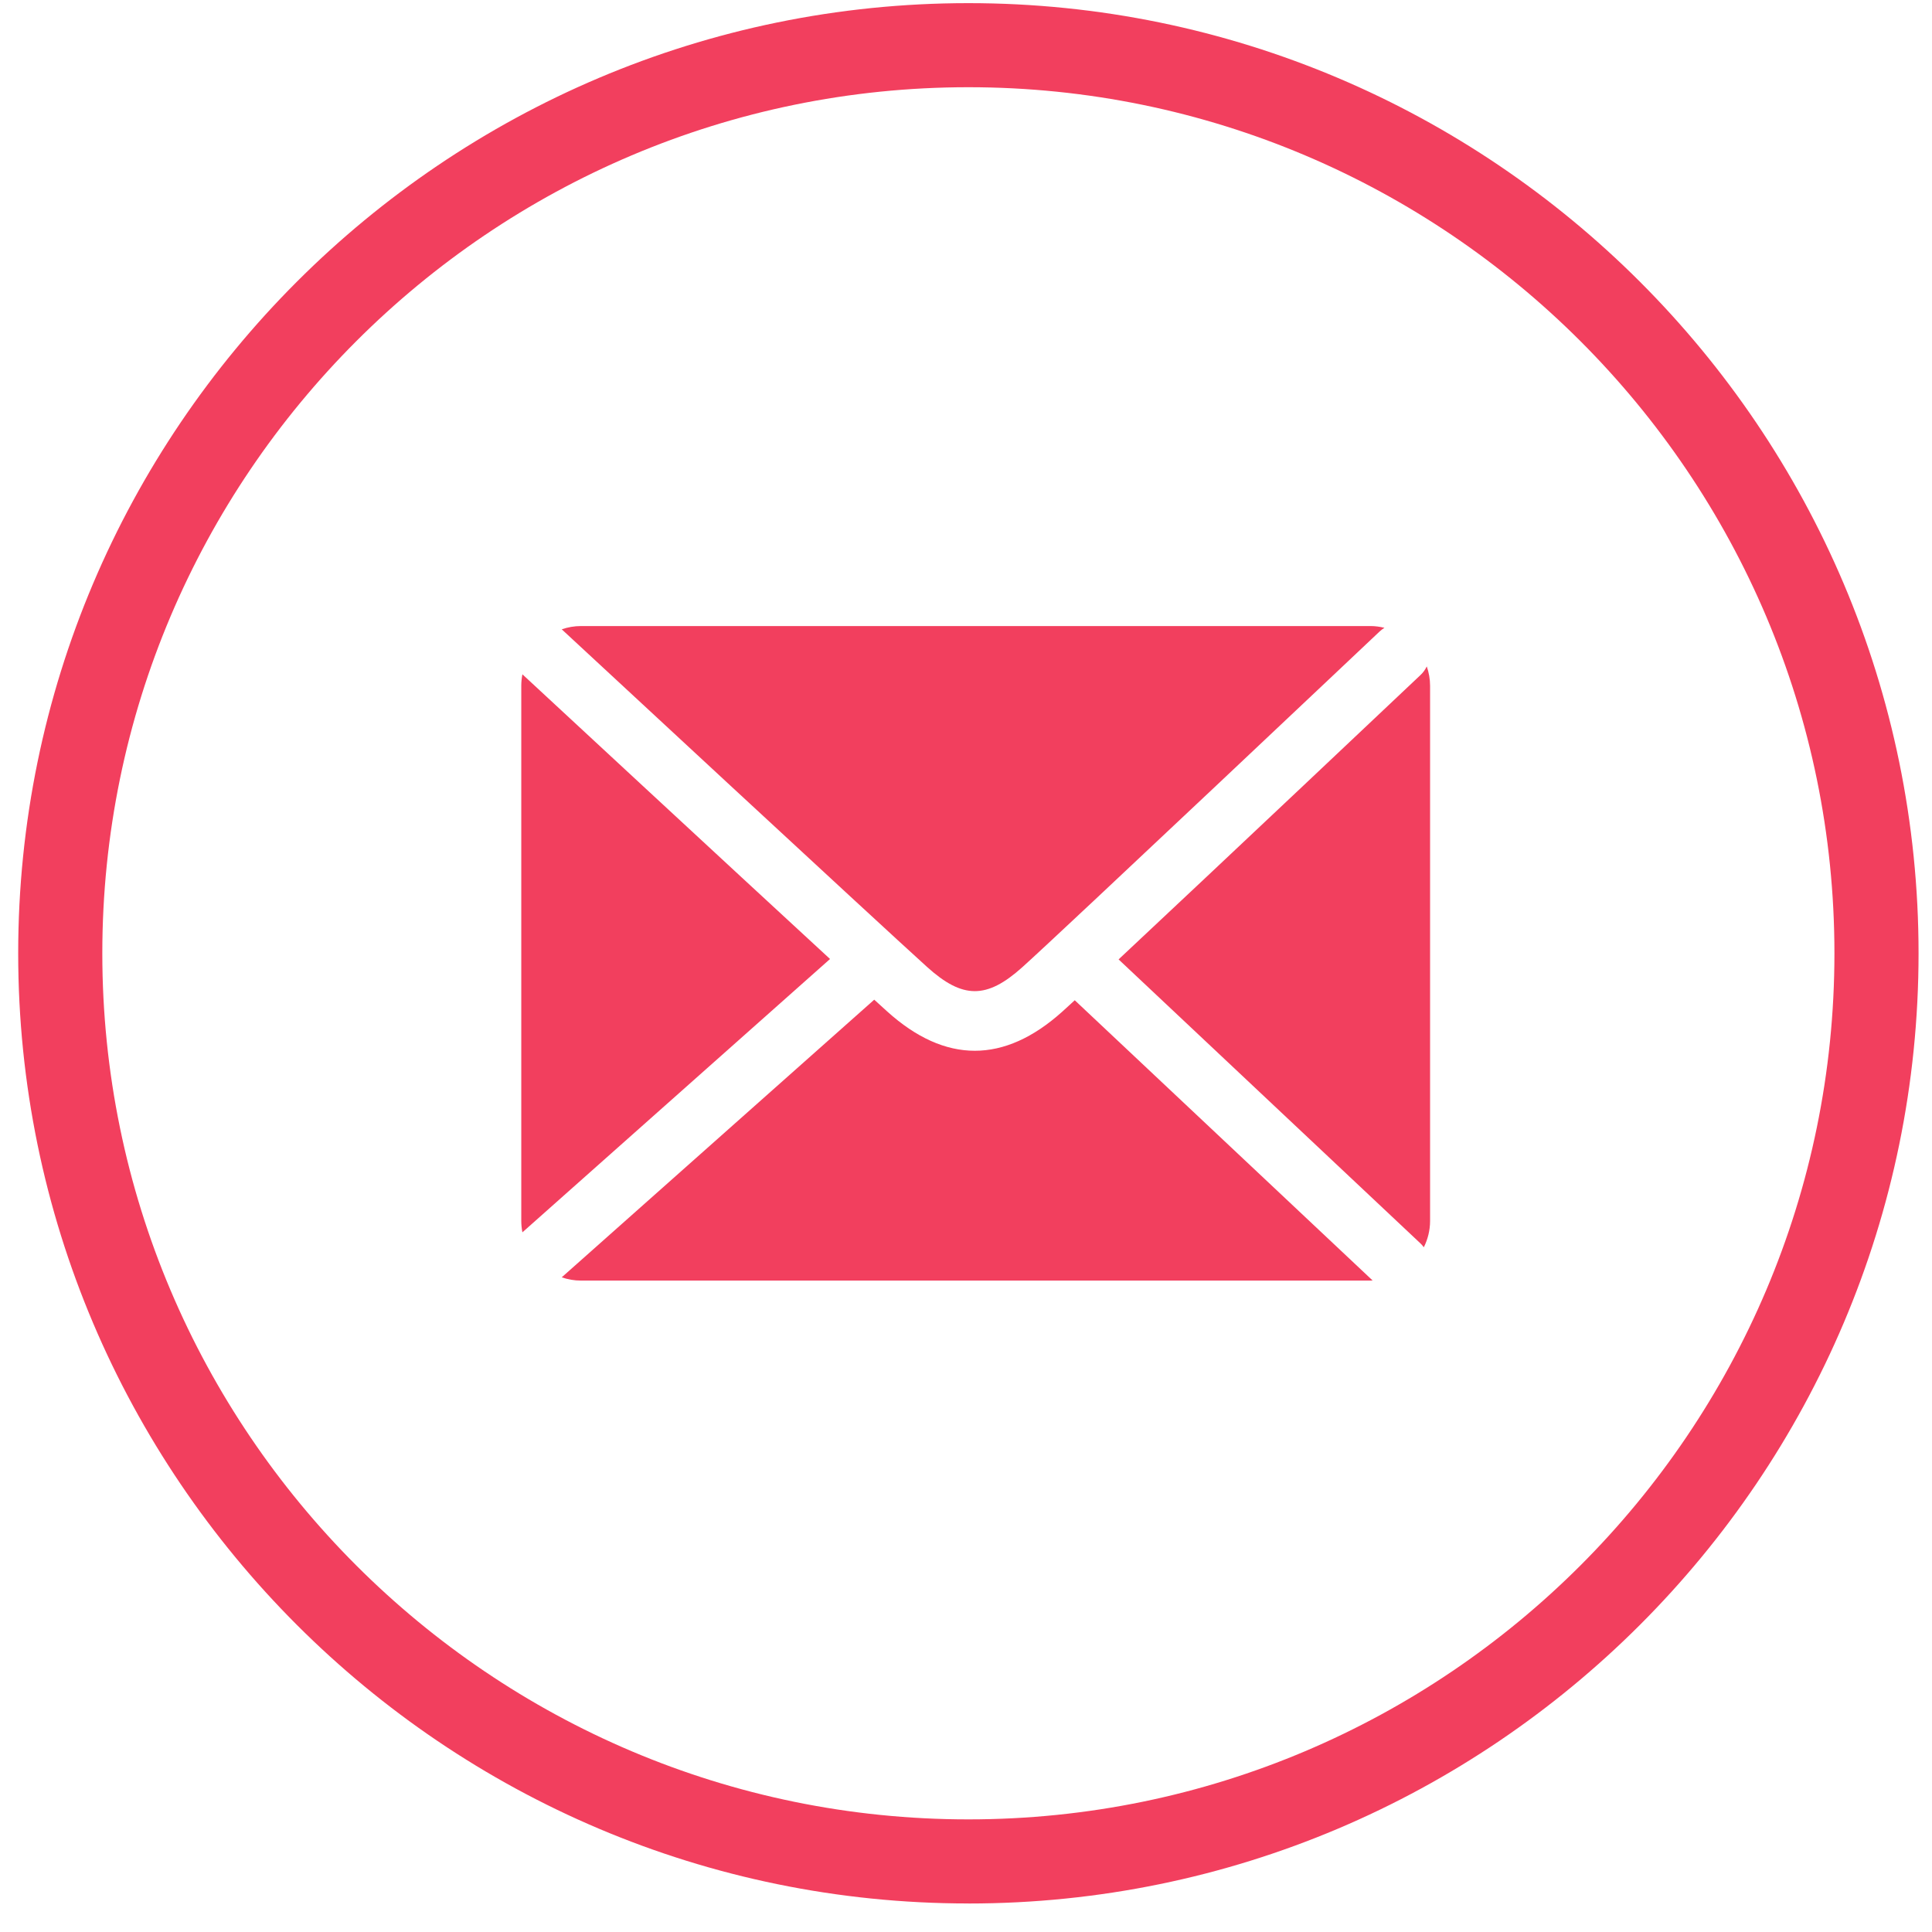
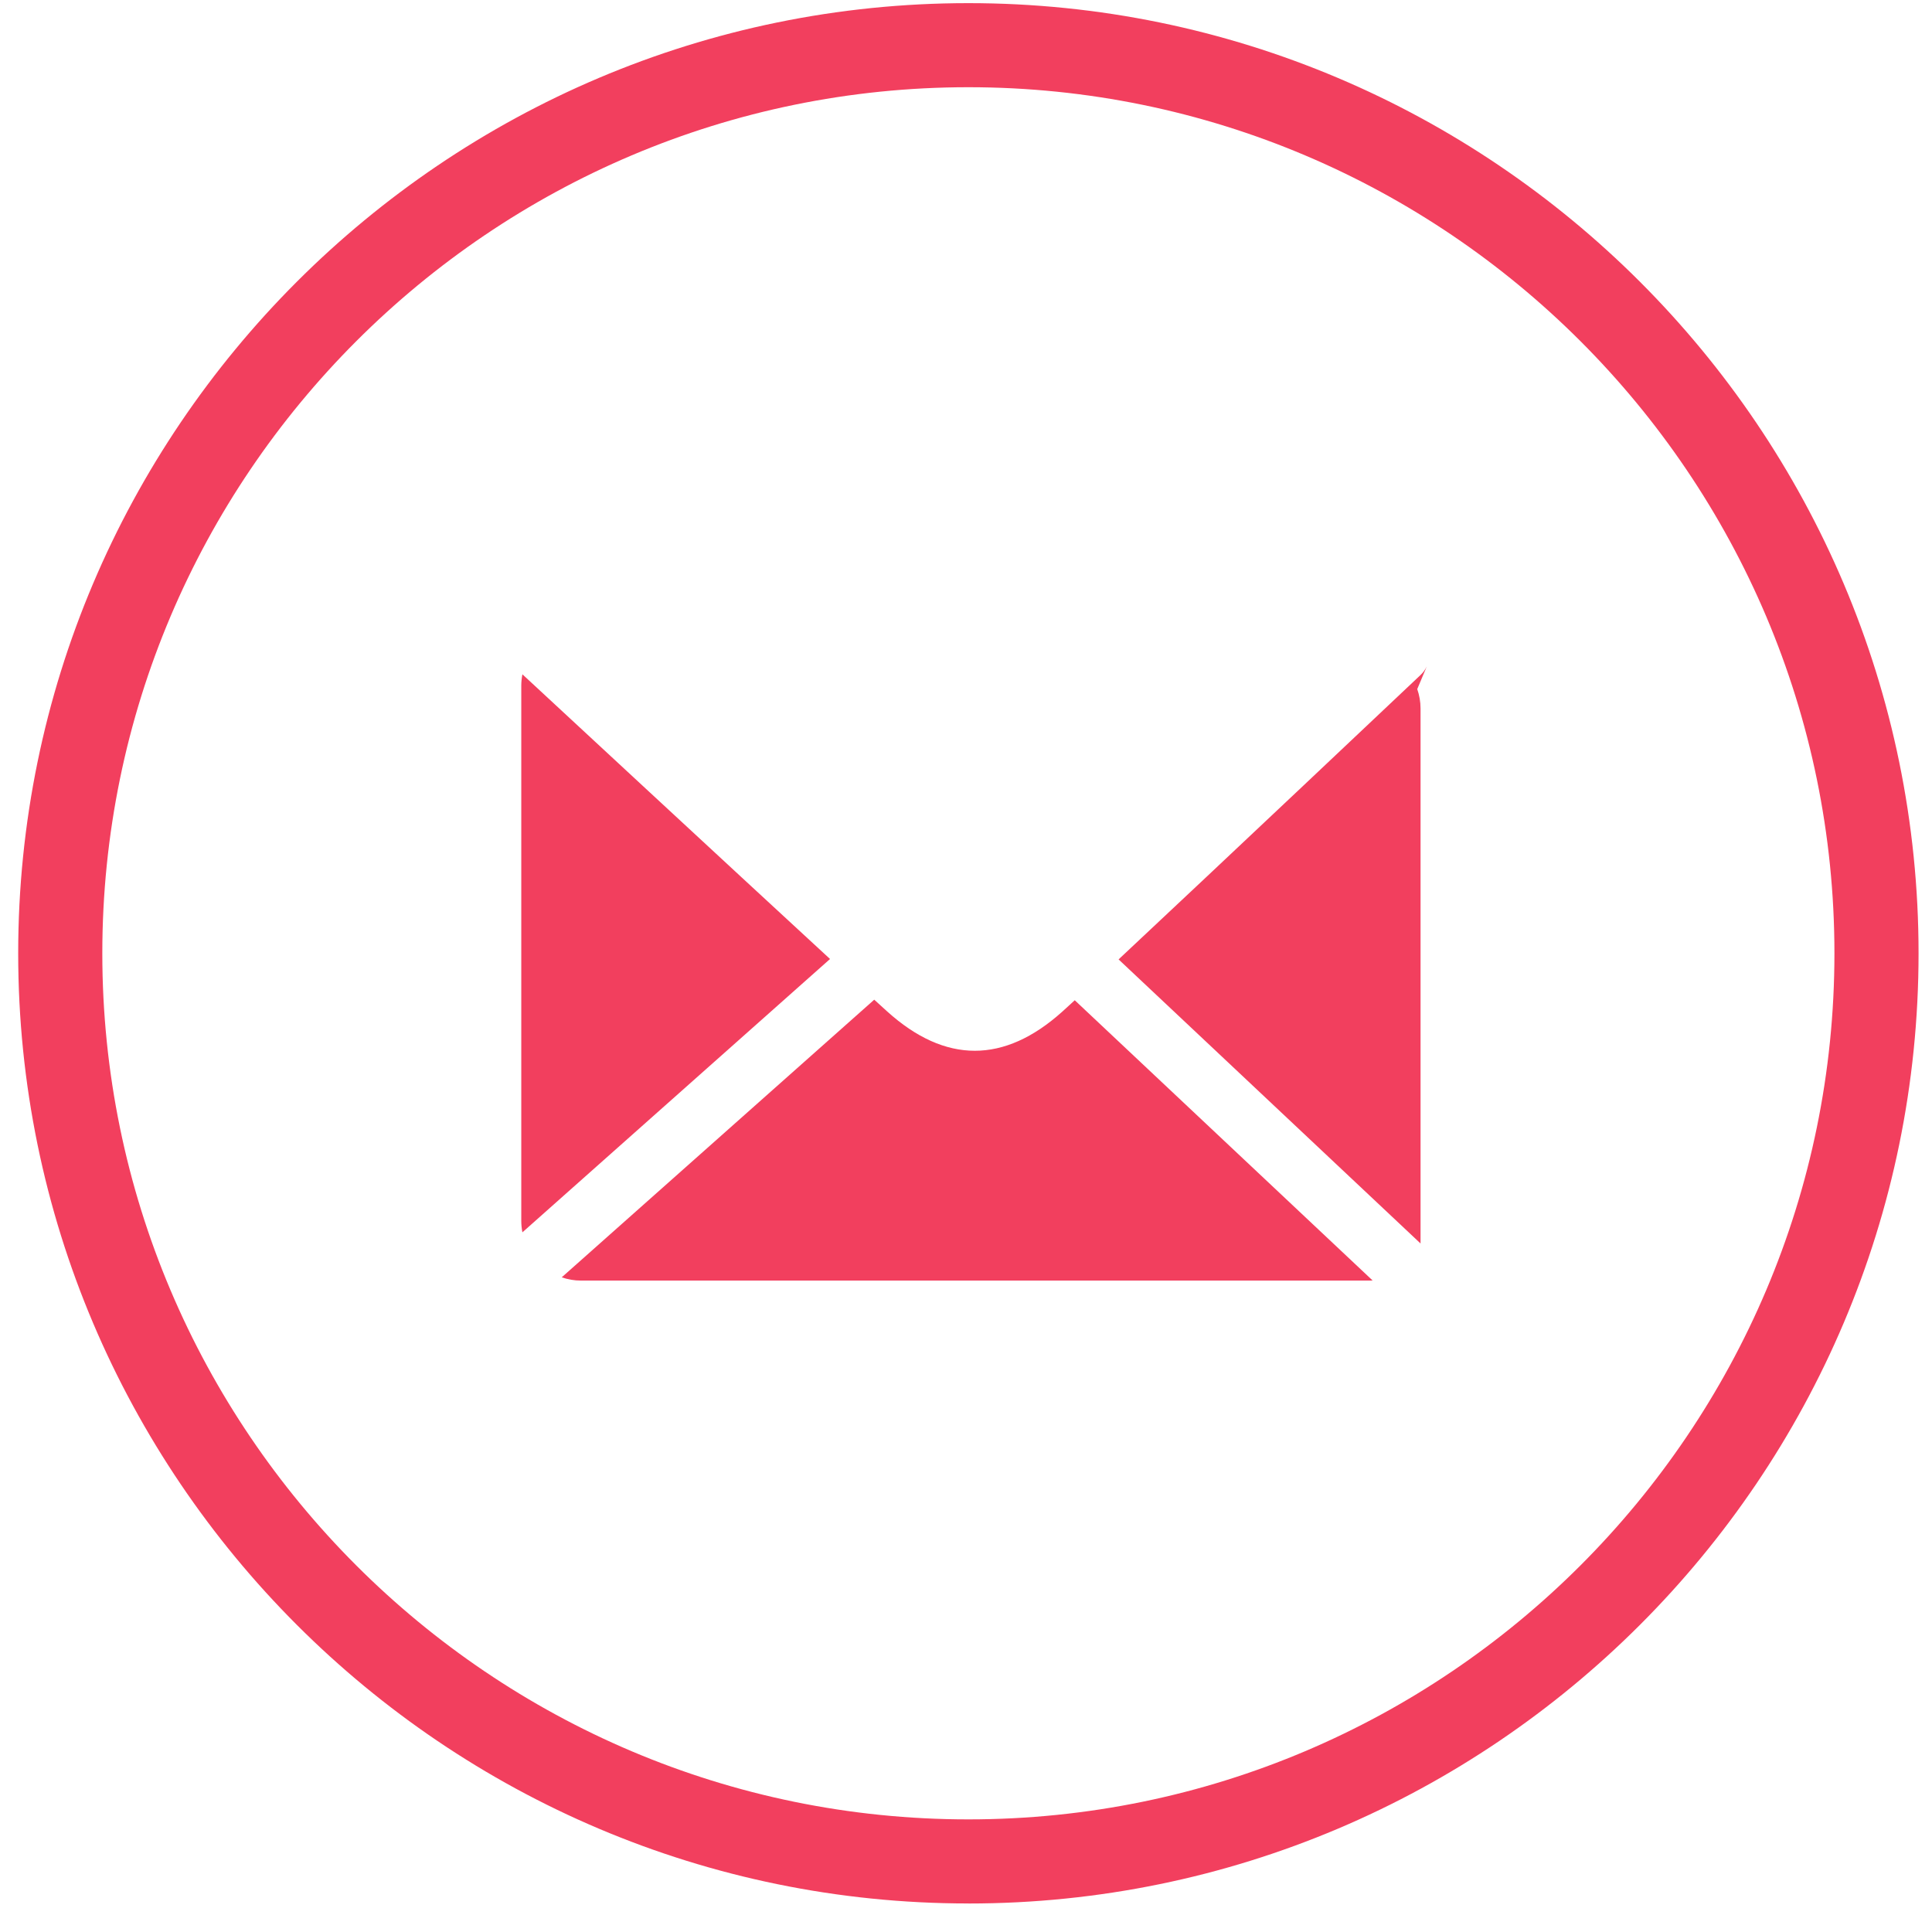
<svg xmlns="http://www.w3.org/2000/svg" id="Layer_1" version="1.1" viewBox="0 0 48 48">
  <path d="M24.059,47.291C11.042,47.291.452,36.701.452,23.685S11.042.078,24.059.078s23.607,10.59,23.607,23.607-10.59,23.607-23.607,23.607h0ZM24.059,2.167C12.195,2.167,2.542,11.82,2.542,23.685s9.653,21.517,21.517,21.517,21.517-9.653,21.517-21.517S35.924,2.167,24.059,2.167Z" fill="#f23f5e" />
  <g>
-     <path d="M35.448,16.557c-.038.077-.088.15-.154.212-.253.24-5.002,4.727-7.503,7.067l7.502,7.058c.031.029.057.061.081.094.099-.198.156-.421.156-.656v-13.293c0-.168-.03-.33-.082-.481h0Z" fill="#f23f5e" />
+     <path d="M35.448,16.557c-.038.077-.088.15-.154.212-.253.24-5.002,4.727-7.503,7.067l7.502,7.058v-13.293c0-.168-.03-.33-.082-.481h0Z" fill="#f23f5e" />
    <path d="M12.979,16.753c-.018.092-.028.187-.028.285v13.293c0,.098.01.193.028.286l7.643-6.791c-2.505-2.308-7.161-6.626-7.643-7.073Z" fill="#f23f5e" />
-     <path d="M23.033,24.024c.884.799,1.482.8,2.365.007,1-.897,8.797-8.266,8.876-8.34.038-.036.079-.067.122-.093-.113-.028-.23-.044-.351-.044H14.435c-.168,0-.328.029-.479.081.256.238,7.877,7.306,9.077,8.389Z" fill="#f23f5e" />
    <path d="M26.703,24.85c-.133.123-.241.221-.313.286-.72.646-1.446.97-2.171.97-.729,0-1.458-.326-2.181-.98-.079-.072-.187-.17-.318-.289l-7.764,6.898c.15.052.311.081.478.081h19.611c.019,0,.038-.002.057-.003l-7.401-6.963h.002Z" fill="#f23f5e" />
  </g>
</svg>